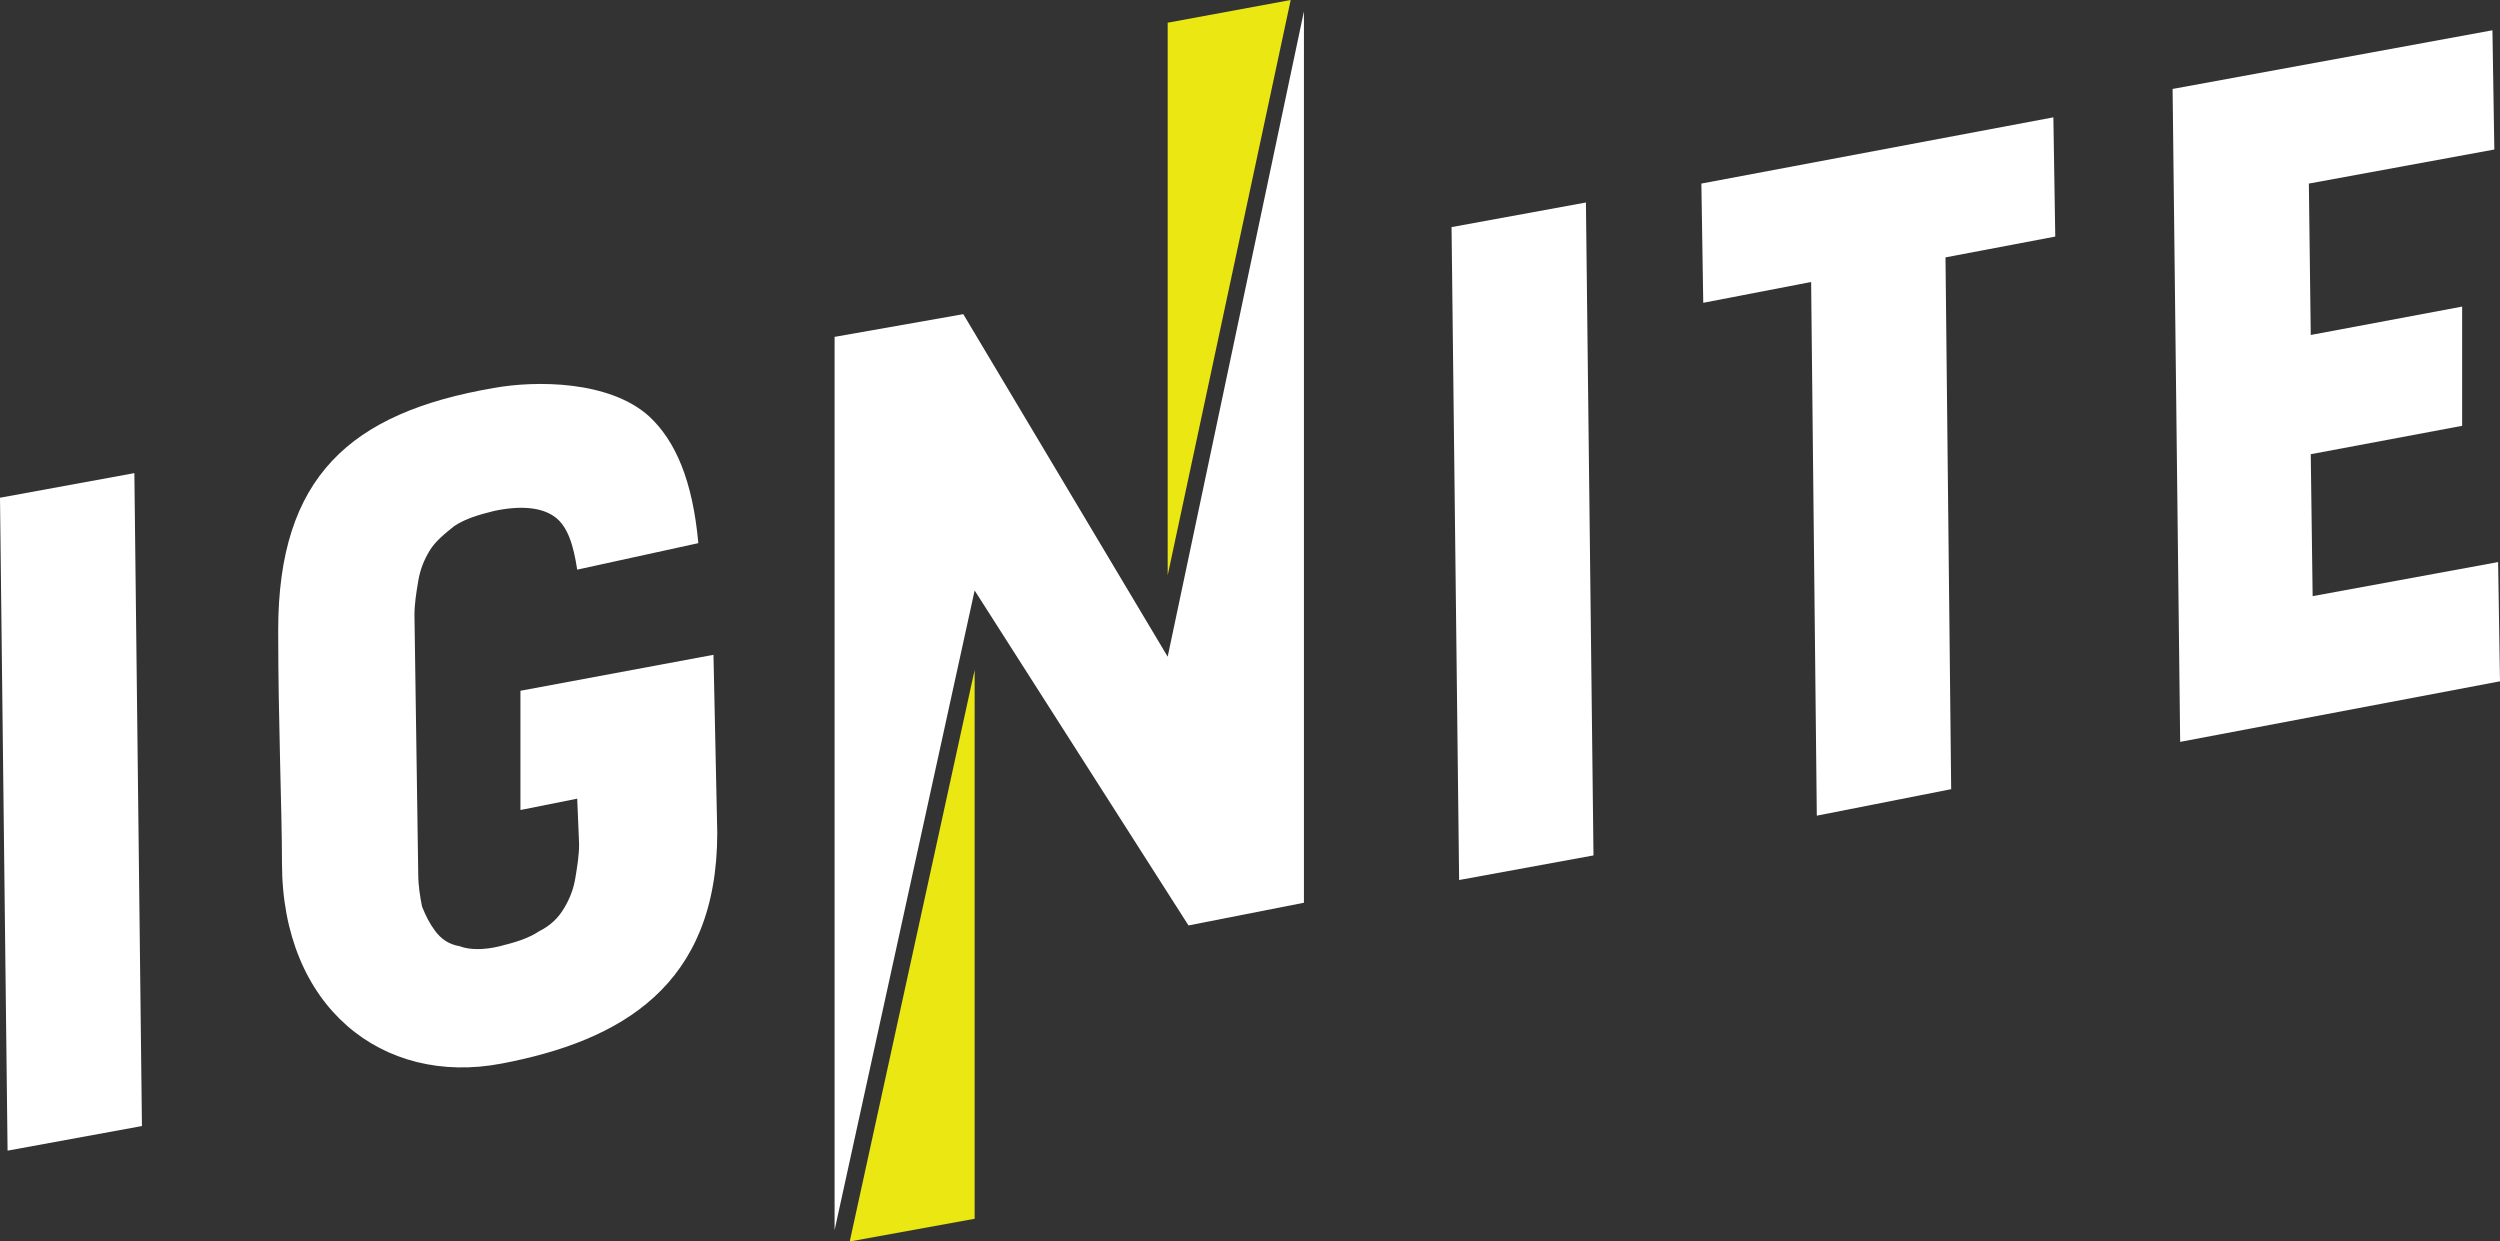
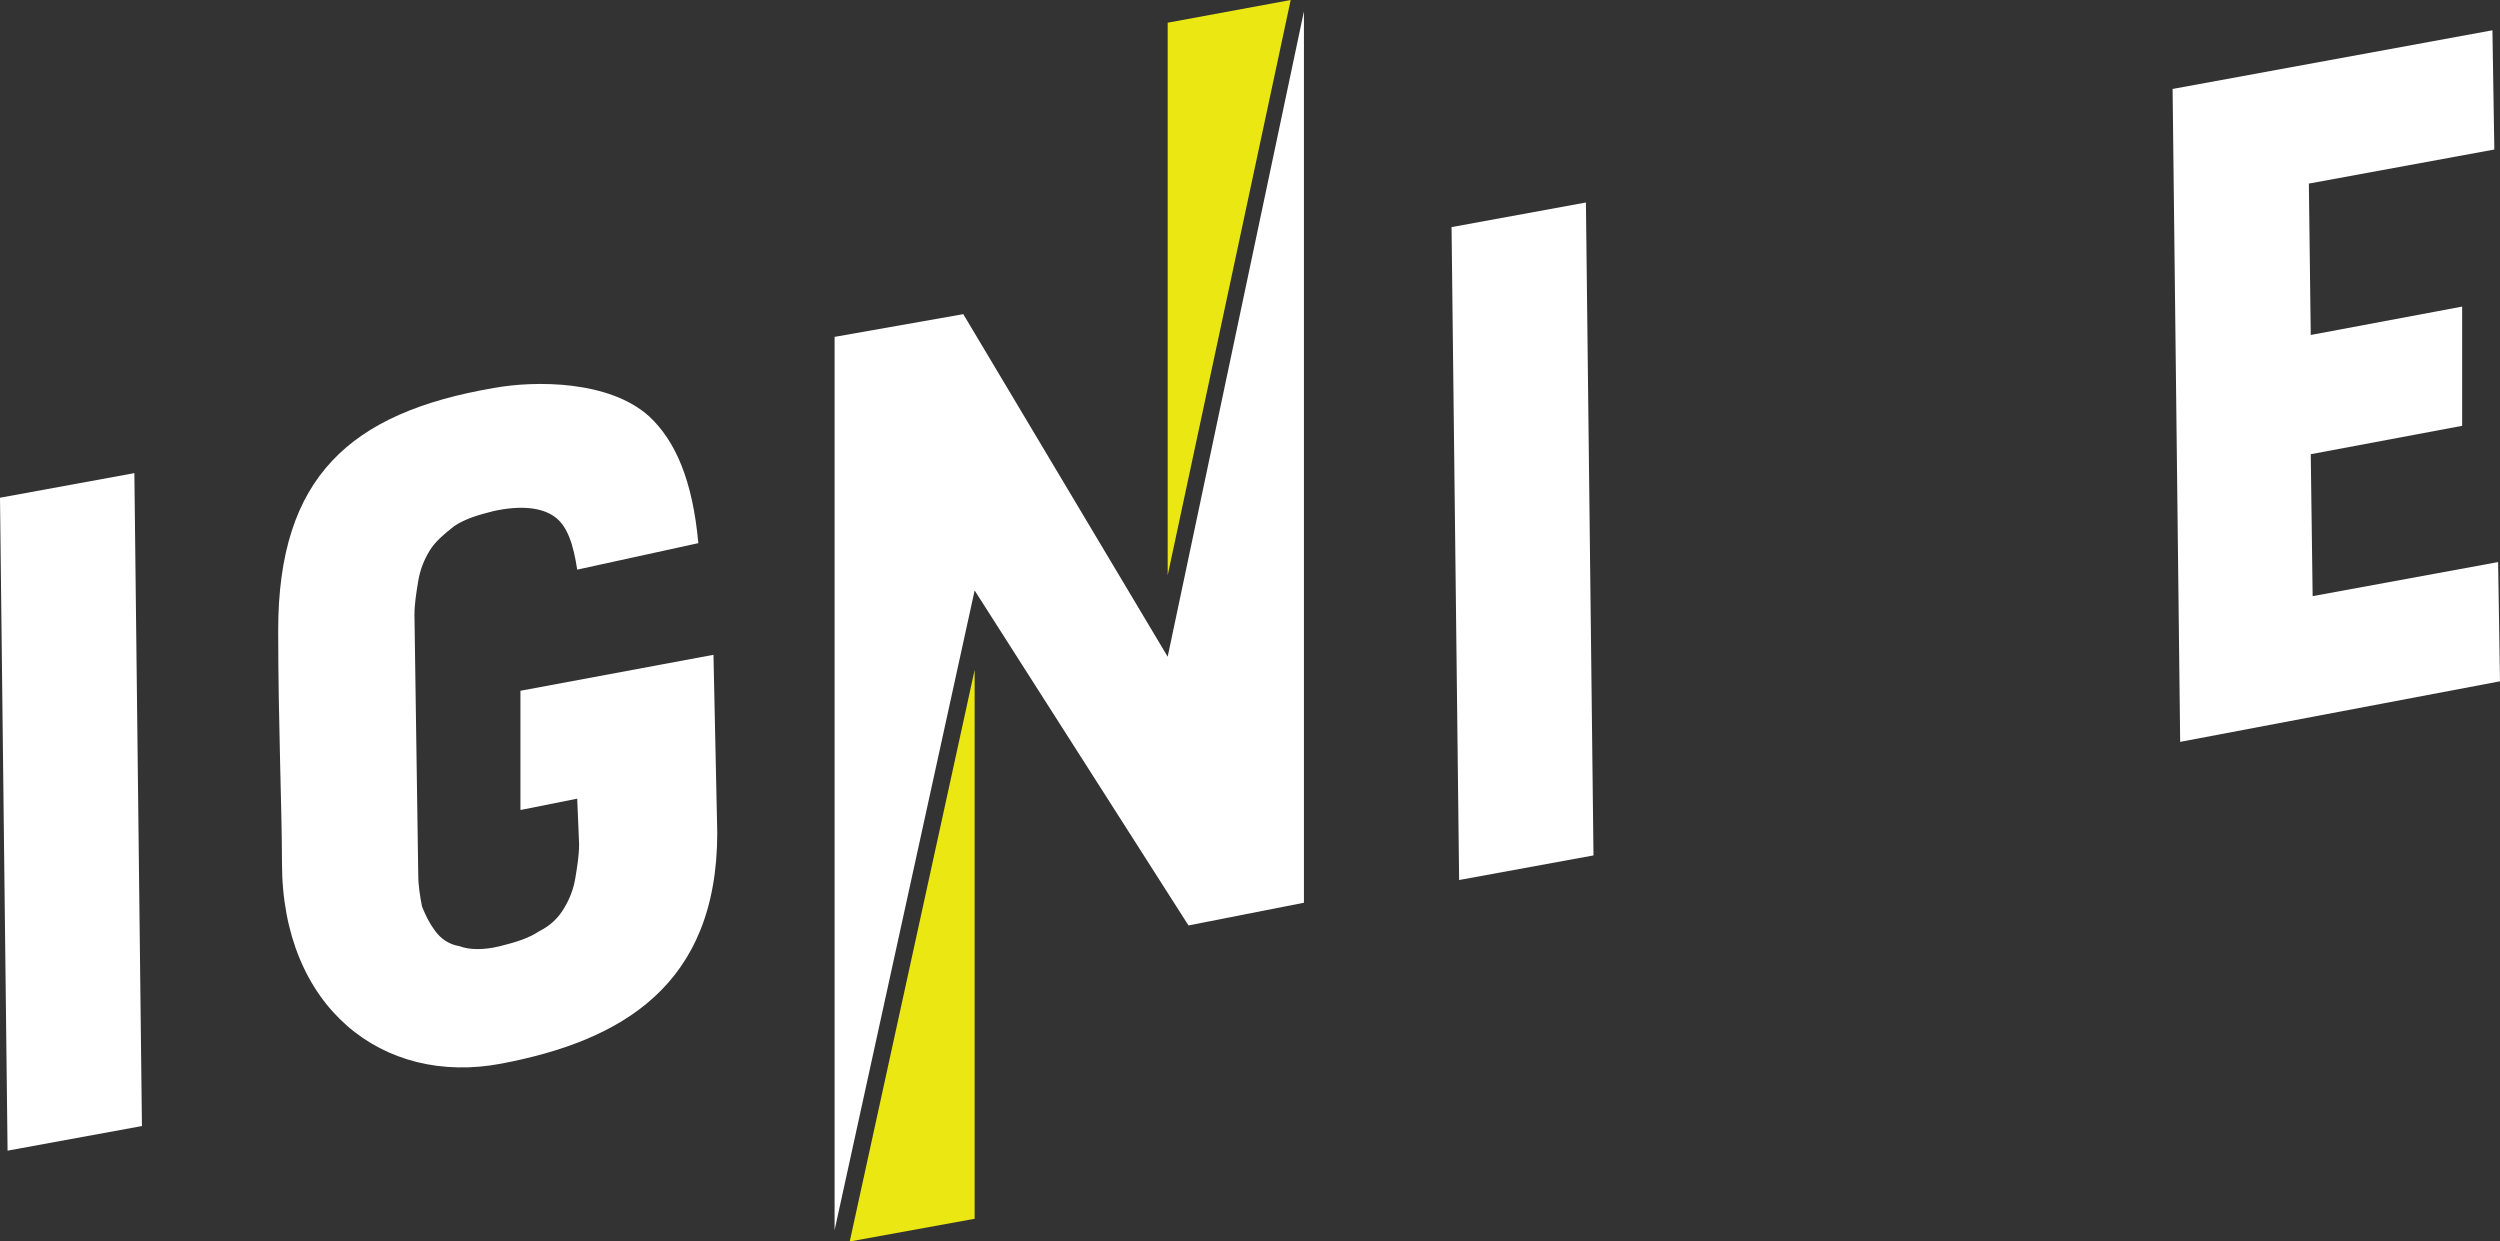
<svg xmlns="http://www.w3.org/2000/svg" x="0px" y="0px" viewBox="0 0 132.1 65.6" style="enable-background:new 0 0 132.1 65.6;" xml:space="preserve">
  <rect x="0" y="0" width="132.1" height="65.6" fill="#333333" stroke="none" />
  <style type="text/css">
	.st0{display:none;}
	.st1{display:inline;}
	.st2{display:none;clip-path:url(#SVGID_2_);}
	.st3{clip-path:url(#SVGID_2_);}
	.st4{clip-path:url(#SVGID_4_);fill:#D7DE29;}
	.st5{clip-path:url(#SVGID_4_);}
	.st6{display:none;clip-path:url(#SVGID_8_);}
	.st7{fill:#FFFFFF;}
	.st8{fill:#425075;}
	.st9{display:inline;fill:#FFFFFF;}
	.st10{clip-path:url(#SVGID_10_);fill:#0DBAE5;}
	.st11{display:none;clip-path:url(#SVGID_10_);}
	.st12{opacity:0.9;clip-path:url(#SVGID_10_);}
	.st13{display:inline;fill:#BDBEC0;}
	.st14{display:inline;fill:#D7DE29;}
	.st15{display:inline;fill:#373536;}
	.st16{display:inline;fill:#0DBAE5;}
	.st17{clip-path:url(#SVGID_12_);}
	.st18{clip-path:url(#SVGID_14_);fill:#FFFFFF;}
	.st19{fill:#EBE712;}
	.st20{clip-path:url(#SVGID_16_);}
	.st21{display:none;clip-path:url(#SVGID_18_);}
	.st22{clip-path:url(#SVGID_18_);}
	.st23{fill:#231F20;}
	.st24{clip-path:url(#SVGID_20_);}
	.st25{display:inline;fill:#F1F0F1;}
	.st26{fill:#BDBEC0;}
	.st27{display:inline;fill:#231F20;}
	.st28{fill:none;stroke:#FFFFFF;stroke-width:1.784;stroke-miterlimit:10;}
	.st29{fill:#52C8E9;}
	.st30{fill:#0DBAE5;}
	.st31{fill:#D7DE29;}
	.st32{fill:#EC2227;}
	.st33{fill:#F1F0F1;}
	.st34{clip-path:url(#SVGID_22_);}
	.st35{opacity:0.3;clip-path:url(#SVGID_22_);fill:url(#SVGID_23_);}
	.st36{clip-path:url(#SVGID_25_);}
	.st37{opacity:0.3;clip-path:url(#SVGID_25_);fill:url(#SVGID_26_);}
	.st38{display:none;clip-path:url(#SVGID_28_);}
	.st39{clip-path:url(#SVGID_28_);}
	.st40{clip-path:url(#SVGID_30_);fill:#D7DE28;}
	.st41{opacity:0.3;clip-path:url(#SVGID_30_);fill:url(#SVGID_31_);}
	.st42{clip-path:url(#SVGID_33_);fill:#D7DE28;}
	.st43{opacity:0.3;clip-path:url(#SVGID_33_);fill:url(#SVGID_34_);}
	.st44{clip-path:url(#SVGID_36_);fill:#D7DE28;}
	.st45{opacity:0.3;clip-path:url(#SVGID_36_);fill:url(#SVGID_37_);}
	.st46{opacity:0.3;clip-path:url(#SVGID_39_);fill:url(#SVGID_40_);}
	.st47{clip-path:url(#SVGID_42_);}
	.st48{opacity:0.3;clip-path:url(#SVGID_42_);fill:url(#SVGID_43_);}
	.st49{clip-path:url(#SVGID_45_);}
	.st50{opacity:0.3;clip-path:url(#SVGID_45_);fill:url(#SVGID_46_);}
	.st51{clip-path:url(#SVGID_48_);}
	.st52{opacity:0.3;clip-path:url(#SVGID_48_);fill:url(#SVGID_49_);}
	.st53{clip-path:url(#SVGID_51_);}
	.st54{opacity:0.3;clip-path:url(#SVGID_51_);fill:url(#SVGID_52_);}
	.st55{clip-path:url(#SVGID_54_);}
	.st56{opacity:0.3;clip-path:url(#SVGID_54_);fill:url(#SVGID_55_);}
	.st57{clip-path:url(#SVGID_57_);}
	.st58{opacity:0.3;clip-path:url(#SVGID_57_);fill:url(#SVGID_58_);}
	.st59{clip-path:url(#SVGID_60_);fill:#0DBAE5;}
	.st60{clip-path:url(#SVGID_62_);}
	.st61{opacity:0.3;clip-path:url(#SVGID_62_);fill:url(#SVGID_63_);}
	.st62{clip-path:url(#SVGID_65_);}
	.st63{opacity:0.3;clip-path:url(#SVGID_65_);fill:url(#SVGID_66_);}
	.st64{clip-path:url(#SVGID_69_);}
	.st65{opacity:0.3;clip-path:url(#SVGID_69_);fill:url(#SVGID_70_);}
	.st66{fill:none;stroke:#FFFFFF;stroke-width:1.785;stroke-miterlimit:10;}
	.st67{fill:none;stroke:#FFFFFF;stroke-width:3.492;stroke-miterlimit:10;}
	.st68{clip-path:url(#SVGID_72_);fill:#BDBEC0;}
	.st69{clip-path:url(#SVGID_72_);}
	.st70{fill:#00BAE3;}
	.st71{display:inline;opacity:0.89;fill:#FFFFFF;}
	.st72{fill:#373536;}
	.st73{fill:none;stroke:#FFFFFF;stroke-width:1.783;stroke-miterlimit:10;}
	.st74{display:inline;fill:none;stroke:#231F20;stroke-width:1.734;stroke-miterlimit:10;}
</style>
  <g id="guides">
</g>
  <g id="Home" class="st0">
</g>
  <g id="About">
    <g>
      <polygon class="st7" points="0,26.3 0.4,60.8 7.5,59.5 7.1,25   " />
      <path class="st7" d="M37.9,44l-0.2-9.4l-10.2,1.9l0,6.3l3-0.6l0.1,2.4c0,0.6-0.1,1.2-0.2,1.8c-0.1,0.6-0.3,1.1-0.6,1.6    c-0.3,0.5-0.7,0.9-1.3,1.2c-0.6,0.4-1.3,0.6-2.1,0.8c-0.8,0.2-1.6,0.2-2.1,0c-0.6-0.1-1-0.4-1.3-0.8c-0.3-0.4-0.5-0.8-0.7-1.3    c-0.1-0.5-0.2-1.1-0.2-1.7l-0.2-13.7c0-0.6,0.1-1.2,0.2-1.8c0.1-0.6,0.3-1.1,0.6-1.6c0.3-0.5,0.8-0.9,1.3-1.3    c0.6-0.4,1.3-0.6,2.1-0.8c1.4-0.3,2.5-0.2,3.2,0.3c0.7,0.5,1,1.5,1.2,2.8l6.4-1.4c-0.3-3.3-1.2-5.4-2.6-6.7    c-2.1-1.9-6-1.9-8.2-1.5c-7.6,1.3-11.4,4.7-11.4,12.8c0,4.9,0.2,9.5,0.2,12.3c0,7.6,5.3,11.8,11.6,10.6S37.9,52.1,37.9,44z" />
      <polygon class="st7" points="76.7,12 77.1,46.5 84.2,45.2 83.8,10.7   " />
-       <polygon class="st7" points="108.5,6.2 89.9,9.7 90,16 95.7,14.9 96,43.1 103.1,41.7 102.8,13.6 108.6,12.5   " />
      <polygon class="st7" points="122.2,31.5 122.1,24 130.1,22.5 130.1,16.2 122.1,17.7 122,9.7 131.8,7.9 131.7,1.6 114.8,4.7     115.2,39.2 132.1,36 132,29.7   " />
      <g>
        <polygon class="st19" points="51.5,64.4 51.5,35.4 44.9,65.6    " />
        <polygon class="st19" points="61.7,1.2 61.7,30.4 68.2,0    " />
        <polygon class="st7" points="44.1,17.8 44.1,65 51.5,31.2 62.8,48.9 68.9,47.7 68.9,0.6 61.7,34.7 50.9,16.6    " />
      </g>
    </g>
  </g>
  <g id="Layer_5">
</g>
  <g id="Layer_4" class="st0">
</g>
</svg>